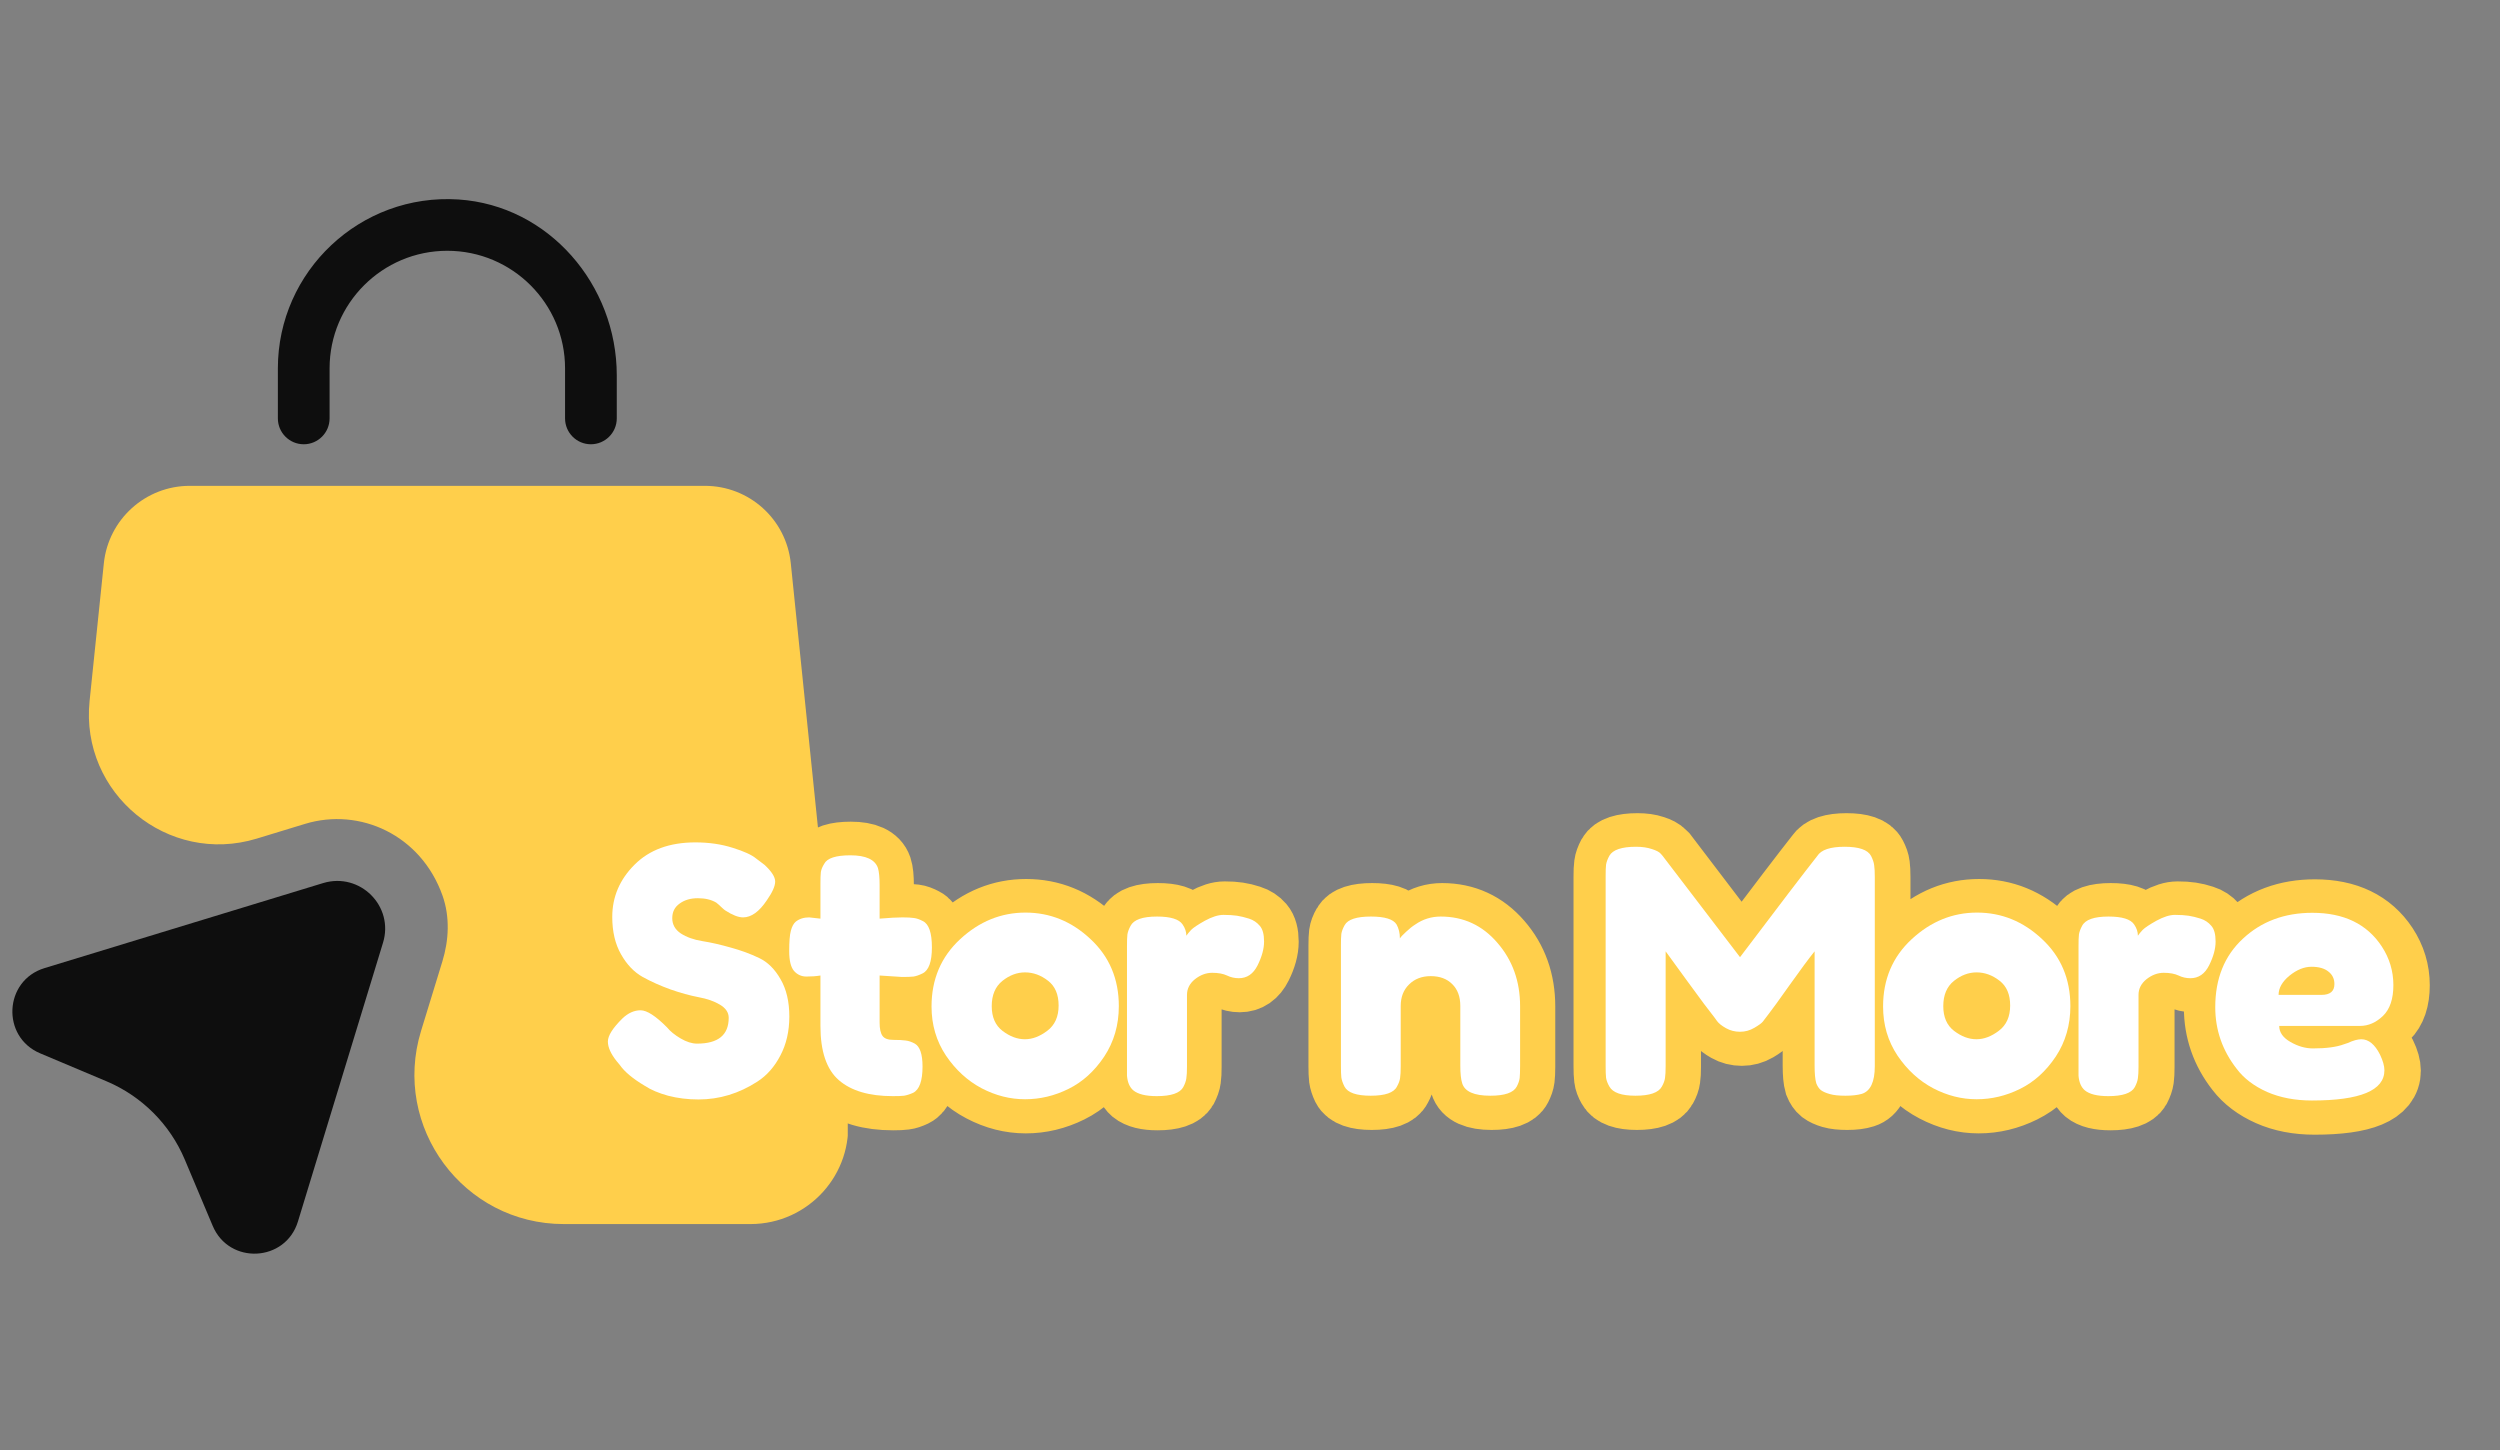
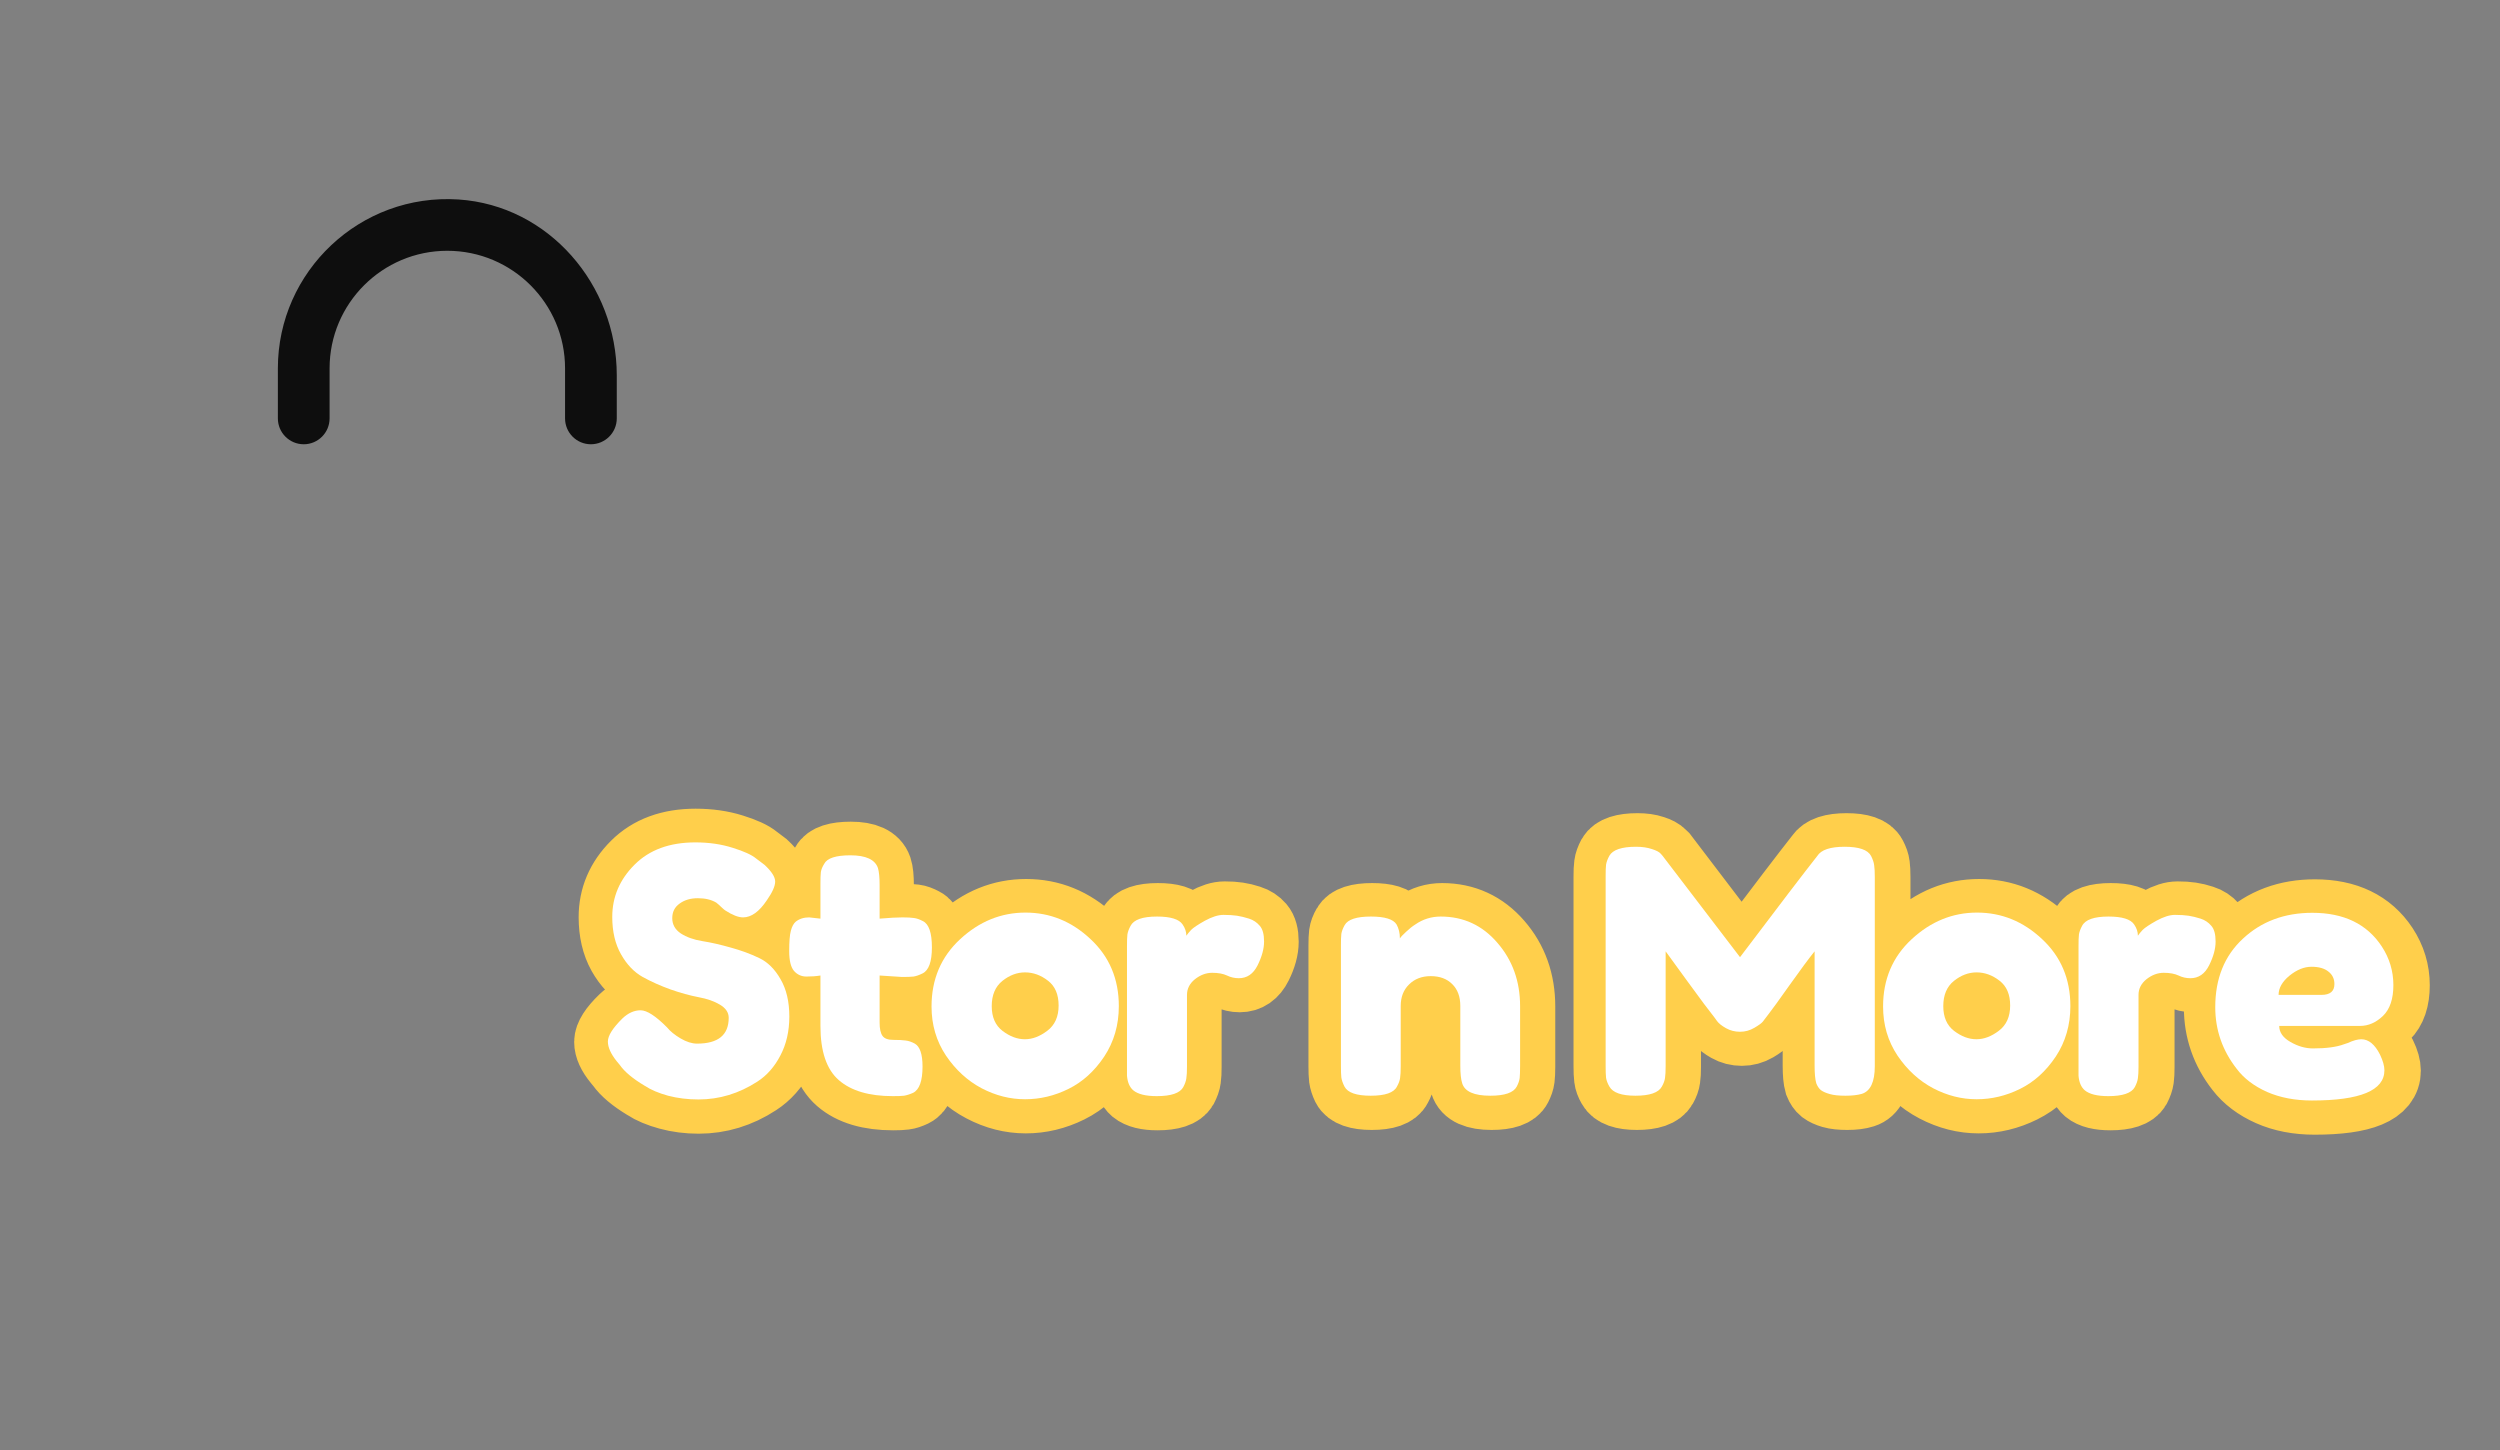
<svg xmlns="http://www.w3.org/2000/svg" width="250" zoomAndPan="magnify" viewBox="0 0 187.5 108.75" height="145" preserveAspectRatio="xMidYMid meet" version="1.0">
  <rect x="0" y="0" width="187.5" height="108.75" fill="#808080" stroke="none" />
  <defs>
    <g />
    <clipPath id="9298d5b406">
      <path d="M 20 14.105 L 47 14.105 L 47 34 L 20 34 Z M 20 14.105 " clip-rule="nonzero" />
    </clipPath>
    <clipPath id="6eb101509d">
-       <path d="M 6 36 L 63.582 36 L 63.582 92 L 6 92 Z M 6 36 " clip-rule="nonzero" />
-     </clipPath>
+       </clipPath>
    <clipPath id="3ca467ed0a">
      <path d="M 0 66 L 29 66 L 29 94.891 L 0 94.891 Z M 0 66 " clip-rule="nonzero" />
    </clipPath>
    <clipPath id="4c91c331fd">
      <path d="M 17 34 L 187 34 L 187 108.48 L 17 108.48 Z M 17 34 " clip-rule="nonzero" />
    </clipPath>
  </defs>
  <g clip-path="url(#9298d5b406)">
    <path fill="#0e0e0e" d="M 22.781 33.32 C 23.852 33.32 24.719 32.449 24.719 31.379 L 24.719 27.625 C 24.719 22.766 28.676 18.809 33.547 18.809 C 38.422 18.809 42.379 22.766 42.379 27.625 L 42.379 31.379 C 42.379 32.449 43.246 33.32 44.316 33.32 C 45.387 33.32 46.258 32.449 46.258 31.379 L 46.258 28.152 C 46.258 21.371 41.168 15.41 34.387 14.961 C 27.016 14.48 20.84 20.348 20.84 27.625 L 20.84 31.379 C 20.84 32.449 21.707 33.32 22.781 33.32 Z M 22.781 33.32 " fill-opacity="1" fill-rule="nonzero" />
  </g>
  <g clip-path="url(#6eb101509d)">
    <path fill="#ffcf4b" d="M 63.574 83.75 L 59.309 42.242 C 58.965 38.938 56.188 36.438 52.867 36.438 L 14.23 36.438 C 10.91 36.438 8.133 38.953 7.789 42.242 L 6.719 52.574 C 6.004 59.512 12.602 64.926 19.258 62.895 L 22.871 61.793 C 26.984 60.535 31.578 62.617 33.191 67.176 C 33.75 68.762 33.672 70.5 33.176 72.113 L 31.578 77.324 C 29.375 84.527 34.758 91.805 42.285 91.805 L 56.312 91.805 C 60.641 91.789 64.023 88.047 63.574 83.75 Z M 63.574 83.75 " fill-opacity="1" fill-rule="nonzero" />
  </g>
  <g clip-path="url(#3ca467ed0a)">
-     <path fill="#0e0e0e" d="M 24.238 66.23 L 3.336 72.609 C 0.293 73.539 0.078 77.762 3.012 79 L 7.992 81.098 C 10.629 82.215 12.738 84.309 13.855 86.961 L 15.953 91.941 C 17.191 94.875 21.414 94.66 22.344 91.617 L 28.723 70.715 C 29.574 67.969 27 65.395 24.238 66.23 Z M 24.238 66.23 " fill-opacity="1" fill-rule="nonzero" />
-   </g>
+     </g>
  <g clip-path="url(#4c91c331fd)">
    <path stroke-linecap="butt" transform="matrix(0.322, 0, -0, 0.322, 43.146, 58.095)" fill="none" stroke-linejoin="miter" d="M 9.664 66.814 C 8.28 65.114 7.587 63.595 7.587 62.259 C 7.587 60.898 8.729 59.1 11.025 56.877 C 12.337 55.613 13.734 54.981 15.216 54.981 C 16.699 54.981 18.776 56.306 21.425 58.954 C 22.153 59.853 23.21 60.703 24.583 61.53 C 25.968 62.356 27.244 62.757 28.422 62.757 C 33.342 62.757 35.797 60.752 35.797 56.719 C 35.797 55.504 35.128 54.495 33.78 53.681 C 32.431 52.855 30.755 52.248 28.738 51.871 C 26.721 51.495 24.547 50.899 22.214 50.085 C 19.894 49.259 17.719 48.287 15.702 47.182 C 13.698 46.064 12.009 44.303 10.649 41.897 C 9.312 39.492 8.632 36.6 8.632 33.211 C 8.632 28.533 10.369 24.476 13.832 21.001 C 17.306 17.527 22.032 15.789 28.021 15.789 C 31.204 15.789 34.096 16.202 36.708 17.029 C 39.332 17.843 41.154 18.681 42.163 19.531 L 44.155 21.038 C 45.807 22.581 46.621 23.88 46.621 24.937 C 46.621 25.994 45.989 27.44 44.702 29.311 C 42.904 31.959 41.057 33.284 39.15 33.284 C 38.032 33.284 36.647 32.761 35.019 31.692 C 34.849 31.583 34.545 31.316 34.096 30.902 C 33.646 30.477 33.245 30.125 32.869 29.858 C 31.751 29.165 30.342 28.825 28.617 28.825 C 26.904 28.825 25.47 29.238 24.328 30.064 C 23.198 30.878 22.627 32.02 22.627 33.478 C 22.627 34.924 23.295 36.102 24.644 37.013 C 25.992 37.912 27.669 38.532 29.686 38.86 C 31.702 39.164 33.901 39.65 36.282 40.306 C 38.664 40.974 40.863 41.776 42.879 42.735 C 44.896 43.695 46.585 45.347 47.921 47.704 C 49.282 50.061 49.962 52.965 49.962 56.415 C 49.962 59.853 49.27 62.89 47.885 65.514 C 46.512 68.126 44.714 70.155 42.491 71.589 C 38.202 74.395 33.61 75.792 28.738 75.792 C 26.235 75.792 23.879 75.489 21.655 74.881 C 19.432 74.274 17.634 73.52 16.261 72.609 C 13.455 70.921 11.499 69.281 10.381 67.689 Z M 76.179 47.182 L 71.016 46.866 L 71.016 57.824 C 71.016 59.27 71.235 60.303 71.696 60.934 C 72.146 61.566 72.996 61.882 74.235 61.882 C 75.475 61.882 76.422 61.918 77.09 62.003 C 77.759 62.076 78.463 62.331 79.204 62.757 C 80.419 63.437 81.027 65.223 81.027 68.09 C 81.027 71.431 80.285 73.472 78.791 74.201 C 78.001 74.577 77.309 74.808 76.702 74.881 C 76.094 74.966 75.207 75.003 74.041 75.003 C 68.525 75.003 64.334 73.763 61.467 71.273 C 58.612 68.782 57.178 64.567 57.178 58.626 L 57.178 46.866 C 56.17 47.024 55.089 47.097 53.923 47.097 C 52.756 47.097 51.784 46.659 51.007 45.76 C 50.241 44.861 49.865 43.319 49.865 41.144 C 49.865 38.969 49.998 37.402 50.254 36.43 C 50.521 35.446 50.898 34.741 51.383 34.316 C 52.234 33.624 53.291 33.284 54.554 33.284 L 57.178 33.6 L 57.178 25.411 C 57.178 24.196 57.215 23.297 57.3 22.714 C 57.385 22.131 57.64 21.499 58.053 20.807 C 58.746 19.483 60.799 18.814 64.188 18.814 C 67.784 18.814 69.923 19.798 70.603 21.767 C 70.882 22.605 71.016 23.953 71.016 25.812 L 71.016 33.6 C 73.336 33.393 75.098 33.284 76.288 33.284 C 77.491 33.284 78.402 33.32 79.01 33.405 C 79.617 33.478 80.31 33.733 81.099 34.158 C 82.484 34.839 83.177 36.88 83.177 40.269 C 83.177 43.61 82.46 45.639 81.027 46.38 C 80.237 46.757 79.532 46.987 78.913 47.06 C 78.305 47.133 77.394 47.182 76.179 47.182 Z M 83.08 54.107 C 83.08 47.741 85.303 42.492 89.762 38.374 C 94.22 34.231 99.31 32.166 105.02 32.166 C 110.743 32.166 115.796 34.219 120.194 38.325 C 124.592 42.432 126.791 47.668 126.791 54.022 C 126.791 58.42 125.661 62.331 123.377 65.745 C 121.105 69.159 118.336 71.674 115.08 73.29 C 111.812 74.905 108.434 75.719 104.935 75.719 C 101.437 75.719 98.047 74.857 94.767 73.132 C 91.487 71.419 88.717 68.88 86.457 65.514 C 84.21 62.137 83.08 58.334 83.08 54.107 Z M 99.687 59.792 C 101.4 61.08 103.125 61.724 104.875 61.724 C 106.612 61.724 108.361 61.068 110.111 59.756 C 111.86 58.42 112.735 56.464 112.735 53.876 C 112.735 51.276 111.909 49.332 110.269 48.069 C 108.616 46.793 106.843 46.149 104.935 46.149 C 103.028 46.149 101.254 46.817 99.614 48.154 C 97.974 49.466 97.148 51.41 97.148 53.985 C 97.148 56.549 97.998 58.48 99.687 59.792 Z M 157.151 33.6 C 158.159 33.915 158.998 34.462 159.654 35.227 C 160.31 35.993 160.65 37.22 160.65 38.909 C 160.65 40.609 160.14 42.468 159.131 44.485 C 158.135 46.502 156.677 47.51 154.77 47.51 C 153.822 47.51 152.911 47.291 152.024 46.866 C 151.149 46.441 149.995 46.222 148.562 46.222 C 147.128 46.222 145.804 46.732 144.565 47.741 C 143.313 48.749 142.694 49.964 142.694 51.385 L 142.694 68.09 C 142.694 69.305 142.657 70.216 142.56 70.823 C 142.487 71.431 142.232 72.136 141.819 72.949 C 141.017 74.31 138.952 75.003 135.611 75.003 C 133.084 75.003 131.262 74.553 130.144 73.642 C 129.294 72.901 128.808 71.771 128.711 70.228 C 128.711 69.694 128.711 68.928 128.711 67.92 L 128.711 40.038 C 128.711 38.823 128.747 37.912 128.82 37.305 C 128.905 36.685 129.124 36.005 129.5 35.264 C 130.241 33.83 132.307 33.114 135.696 33.114 C 138.879 33.114 140.859 33.721 141.649 34.96 C 142.244 35.798 142.548 36.673 142.548 37.572 C 142.803 37.196 143.18 36.746 143.69 36.212 C 144.188 35.689 145.269 34.972 146.909 34.085 C 148.55 33.174 149.995 32.725 151.234 32.725 C 152.474 32.725 153.518 32.786 154.357 32.919 C 155.207 33.041 156.143 33.271 157.151 33.6 Z M 201.895 33.114 C 207.204 33.114 211.614 35.142 215.125 39.2 C 218.648 43.258 220.41 48.19 220.41 54.022 L 220.41 68.017 C 220.41 69.232 220.361 70.143 220.288 70.751 C 220.215 71.358 219.985 72.026 219.608 72.767 C 218.879 74.201 216.814 74.918 213.424 74.918 C 209.658 74.918 207.483 73.934 206.9 71.978 C 206.584 71.079 206.414 69.73 206.414 67.92 L 206.414 53.949 C 206.414 51.774 205.795 50.085 204.556 48.871 C 203.316 47.631 201.64 47.024 199.55 47.024 C 197.449 47.024 195.76 47.668 194.46 48.943 C 193.172 50.207 192.528 51.883 192.528 53.949 L 192.528 68.017 C 192.528 69.232 192.48 70.143 192.395 70.751 C 192.31 71.358 192.067 72.026 191.654 72.767 C 190.949 74.201 188.908 74.918 185.518 74.918 C 182.19 74.918 180.149 74.201 179.408 72.767 C 179.031 71.978 178.812 71.285 178.727 70.678 C 178.654 70.07 178.618 69.147 178.618 67.92 L 178.618 39.783 C 178.618 38.617 178.654 37.73 178.727 37.123 C 178.812 36.515 179.055 35.847 179.493 35.106 C 180.222 33.782 182.263 33.114 185.603 33.114 C 188.835 33.114 190.815 33.721 191.556 34.96 C 192.091 35.847 192.346 36.928 192.346 38.216 C 192.565 37.839 193.051 37.305 193.792 36.625 C 194.533 35.92 195.25 35.373 195.942 34.96 C 197.74 33.721 199.72 33.114 201.895 33.114 Z M 302.268 18.972 C 302.681 19.774 302.937 20.491 303.009 21.123 C 303.094 21.754 303.143 22.678 303.143 23.893 L 303.143 68.017 C 303.143 71.662 302.135 73.8 300.118 74.432 C 299.11 74.76 297.834 74.918 296.291 74.918 C 294.773 74.918 293.558 74.796 292.647 74.529 C 291.748 74.262 291.055 73.946 290.569 73.581 C 290.107 73.205 289.743 72.67 289.464 71.978 C 289.208 71.079 289.075 69.706 289.075 67.835 L 289.075 41.217 C 287.751 42.869 285.807 45.481 283.255 49.065 C 280.729 52.625 279.113 54.872 278.432 55.771 C 277.74 56.67 277.266 57.29 276.987 57.63 C 276.732 57.982 276.088 58.468 275.055 59.076 C 274.022 59.683 272.905 59.987 271.714 59.987 C 270.524 59.987 269.442 59.707 268.458 59.148 C 267.474 58.59 266.77 58.055 266.344 57.52 L 265.7 56.646 C 264.656 55.309 262.566 52.491 259.432 48.19 C 256.297 43.865 254.609 41.545 254.353 41.217 L 254.353 68.017 C 254.353 69.232 254.305 70.143 254.208 70.751 C 254.135 71.358 253.892 72.026 253.479 72.767 C 252.677 74.201 250.6 74.918 247.271 74.918 C 244.039 74.918 242.022 74.201 241.233 72.767 C 240.808 72.026 240.552 71.346 240.48 70.714 C 240.395 70.082 240.358 69.123 240.358 67.835 L 240.358 23.735 C 240.358 22.52 240.395 21.609 240.48 21.001 C 240.552 20.394 240.808 19.689 241.233 18.887 C 242.022 17.514 244.088 16.834 247.429 16.834 C 248.862 16.834 250.089 17.004 251.134 17.357 C 252.167 17.697 252.835 18.049 253.151 18.426 L 253.637 18.887 L 271.678 42.577 C 280.68 30.659 286.681 22.787 289.694 18.972 C 290.606 17.539 292.744 16.834 296.097 16.834 C 299.462 16.834 301.527 17.539 302.268 18.972 Z M 305.038 54.107 C 305.038 47.741 307.262 42.492 311.708 38.374 C 316.179 34.231 321.269 32.166 326.979 32.166 C 332.701 32.166 337.755 34.219 342.153 38.325 C 346.551 42.432 348.75 47.668 348.75 54.022 C 348.75 58.42 347.608 62.331 345.336 65.745 C 343.064 69.159 340.294 71.674 337.026 73.29 C 333.77 74.905 330.393 75.719 326.882 75.719 C 323.395 75.719 320.006 74.857 316.713 73.132 C 313.445 71.419 310.675 68.88 308.416 65.514 C 306.168 62.137 305.038 58.334 305.038 54.107 Z M 321.646 59.792 C 323.347 61.08 325.084 61.724 326.821 61.724 C 328.571 61.724 330.32 61.068 332.069 59.756 C 333.807 58.42 334.681 56.464 334.681 53.876 C 334.681 51.276 333.867 49.332 332.215 48.069 C 330.575 46.793 328.801 46.149 326.882 46.149 C 324.987 46.149 323.213 46.817 321.573 48.154 C 319.921 49.466 319.107 51.41 319.107 53.985 C 319.107 56.549 319.945 58.48 321.646 59.792 Z M 379.11 33.6 C 380.118 33.915 380.944 34.462 381.612 35.227 C 382.268 35.993 382.596 37.22 382.596 38.909 C 382.596 40.609 382.098 42.468 381.09 44.485 C 380.094 46.502 378.636 47.51 376.716 47.51 C 375.781 47.51 374.857 47.291 373.983 46.866 C 373.108 46.441 371.942 46.222 370.508 46.222 C 369.087 46.222 367.75 46.732 366.511 47.741 C 365.272 48.749 364.652 49.964 364.652 51.385 L 364.652 68.09 C 364.652 69.305 364.604 70.216 364.519 70.823 C 364.434 71.431 364.191 72.136 363.778 72.949 C 362.976 74.31 360.911 75.003 357.57 75.003 C 355.031 75.003 353.208 74.553 352.103 73.642 C 351.24 72.901 350.766 71.771 350.657 70.228 C 350.657 69.694 350.657 68.928 350.657 67.92 L 350.657 40.038 C 350.657 38.823 350.706 37.912 350.779 37.305 C 350.851 36.685 351.082 36.005 351.459 35.264 C 352.2 33.83 354.253 33.114 357.643 33.114 C 360.826 33.114 362.818 33.721 363.608 34.96 C 364.203 35.798 364.495 36.673 364.495 37.572 C 364.75 37.196 365.138 36.746 365.637 36.212 C 366.147 35.689 367.216 34.972 368.856 34.085 C 370.508 33.174 371.942 32.725 373.193 32.725 C 374.432 32.725 375.477 32.786 376.315 32.919 C 377.166 33.041 378.101 33.271 379.11 33.6 Z M 424.097 49.065 C 424.097 52.321 423.283 54.726 421.667 56.293 C 420.051 57.849 418.265 58.626 416.297 58.626 L 397.454 58.626 C 397.454 60.108 398.329 61.36 400.078 62.368 C 401.84 63.376 403.589 63.886 405.339 63.886 C 408.412 63.886 410.83 63.558 412.567 62.915 L 413.442 62.599 C 414.718 62.016 415.775 61.724 416.625 61.724 C 418.326 61.724 419.772 62.915 420.986 65.296 C 421.679 66.729 422.019 67.956 422.019 68.965 C 422.019 73.678 416.382 76.023 405.108 76.023 C 401.184 76.023 397.697 75.355 394.648 74.006 C 391.611 72.658 389.229 70.86 387.529 68.637 C 384.188 64.36 382.523 59.561 382.523 54.265 C 382.523 47.583 384.674 42.249 388.999 38.252 C 393.324 34.243 398.718 32.239 405.181 32.239 C 412.543 32.239 417.937 34.839 421.375 40.038 C 423.185 42.796 424.097 45.797 424.097 49.065 Z M 407.319 51.385 C 409.336 51.385 410.344 50.535 410.344 48.846 C 410.344 47.631 409.87 46.659 408.947 45.918 C 408.024 45.177 406.699 44.813 404.962 44.813 C 403.249 44.813 401.536 45.517 399.848 46.927 C 398.147 48.324 397.308 49.806 397.308 51.385 Z M 407.319 51.385 " stroke="#ffcf4b" stroke-width="15.697" stroke-opacity="1" stroke-miterlimit="4" />
  </g>
  <g fill="#ffffff" fill-opacity="1">
    <g transform="translate(44.95, 82.21)">
      <g>
        <path d="M 1.297 -2.625 C 0.859 -3.176 0.641 -3.664 0.641 -4.094 C 0.641 -4.531 1.004 -5.109 1.734 -5.828 C 2.16 -6.234 2.613 -6.438 3.094 -6.438 C 3.57 -6.438 4.234 -6.008 5.078 -5.156 C 5.316 -4.863 5.656 -4.586 6.094 -4.328 C 6.539 -4.066 6.953 -3.938 7.328 -3.938 C 8.91 -3.938 9.703 -4.582 9.703 -5.875 C 9.703 -6.27 9.484 -6.598 9.047 -6.859 C 8.617 -7.117 8.082 -7.305 7.438 -7.422 C 6.789 -7.547 6.094 -7.738 5.344 -8 C 4.594 -8.27 3.895 -8.582 3.25 -8.938 C 2.602 -9.301 2.062 -9.867 1.625 -10.641 C 1.188 -11.41 0.969 -12.344 0.969 -13.438 C 0.969 -14.938 1.523 -16.242 2.641 -17.359 C 3.754 -18.473 5.273 -19.031 7.203 -19.031 C 8.223 -19.031 9.156 -18.895 10 -18.625 C 10.844 -18.363 11.426 -18.098 11.75 -17.828 L 12.391 -17.344 C 12.922 -16.852 13.188 -16.438 13.188 -16.094 C 13.188 -15.75 12.977 -15.281 12.562 -14.688 C 11.988 -13.832 11.395 -13.406 10.781 -13.406 C 10.426 -13.406 9.984 -13.578 9.453 -13.922 C 9.398 -13.953 9.301 -14.035 9.156 -14.172 C 9.008 -14.316 8.879 -14.43 8.766 -14.516 C 8.398 -14.734 7.941 -14.844 7.391 -14.844 C 6.836 -14.844 6.379 -14.707 6.016 -14.438 C 5.648 -14.176 5.469 -13.812 5.469 -13.344 C 5.469 -12.875 5.68 -12.492 6.109 -12.203 C 6.547 -11.922 7.086 -11.727 7.734 -11.625 C 8.391 -11.52 9.098 -11.359 9.859 -11.141 C 10.629 -10.93 11.336 -10.672 11.984 -10.359 C 12.629 -10.055 13.164 -9.523 13.594 -8.766 C 14.031 -8.016 14.25 -7.082 14.25 -5.969 C 14.25 -4.863 14.023 -3.891 13.578 -3.047 C 13.141 -2.203 12.566 -1.551 11.859 -1.094 C 10.473 -0.195 9 0.25 7.438 0.25 C 6.633 0.25 5.875 0.156 5.156 -0.031 C 4.445 -0.227 3.867 -0.473 3.422 -0.766 C 2.516 -1.305 1.883 -1.832 1.531 -2.344 Z M 1.297 -2.625 " />
      </g>
    </g>
  </g>
  <g fill="#ffffff" fill-opacity="1">
    <g transform="translate(58.799, 82.21)">
      <g>
        <path d="M 8.844 -8.938 L 7.172 -9.047 L 7.172 -5.516 C 7.172 -5.055 7.242 -4.723 7.391 -4.516 C 7.535 -4.316 7.805 -4.219 8.203 -4.219 C 8.609 -4.219 8.914 -4.203 9.125 -4.172 C 9.344 -4.148 9.57 -4.07 9.812 -3.938 C 10.195 -3.719 10.391 -3.145 10.391 -2.219 C 10.391 -1.145 10.156 -0.488 9.688 -0.25 C 9.426 -0.133 9.195 -0.062 9 -0.031 C 8.812 -0.008 8.531 0 8.156 0 C 6.383 0 5.035 -0.398 4.109 -1.203 C 3.191 -2.004 2.734 -3.359 2.734 -5.266 L 2.734 -9.047 C 2.41 -8.992 2.062 -8.969 1.688 -8.969 C 1.312 -8.969 1 -9.109 0.75 -9.391 C 0.508 -9.68 0.391 -10.176 0.391 -10.875 C 0.391 -11.582 0.43 -12.094 0.516 -12.406 C 0.598 -12.719 0.719 -12.941 0.875 -13.078 C 1.145 -13.297 1.484 -13.406 1.891 -13.406 L 2.734 -13.312 L 2.734 -15.938 C 2.734 -16.332 2.742 -16.625 2.766 -16.812 C 2.797 -17 2.879 -17.203 3.016 -17.422 C 3.234 -17.848 3.891 -18.062 4.984 -18.062 C 6.141 -18.062 6.828 -17.742 7.047 -17.109 C 7.129 -16.836 7.172 -16.406 7.172 -15.812 L 7.172 -13.312 C 7.922 -13.375 8.488 -13.406 8.875 -13.406 C 9.258 -13.406 9.551 -13.391 9.75 -13.359 C 9.945 -13.336 10.172 -13.258 10.422 -13.125 C 10.867 -12.906 11.094 -12.25 11.094 -11.156 C 11.094 -10.082 10.859 -9.43 10.391 -9.203 C 10.141 -9.078 9.914 -9 9.719 -8.969 C 9.52 -8.945 9.227 -8.938 8.844 -8.938 Z M 8.844 -8.938 " />
      </g>
    </g>
  </g>
  <g fill="#ffffff" fill-opacity="1">
    <g transform="translate(69.224, 82.21)">
      <g>
        <path d="M 0.641 -6.719 C 0.641 -8.758 1.352 -10.441 2.781 -11.766 C 4.219 -13.098 5.852 -13.766 7.688 -13.766 C 9.531 -13.766 11.156 -13.102 12.562 -11.781 C 13.977 -10.469 14.688 -8.789 14.688 -6.75 C 14.688 -5.332 14.32 -4.07 13.594 -2.969 C 12.863 -1.875 11.973 -1.066 10.922 -0.547 C 9.867 -0.023 8.781 0.234 7.656 0.234 C 6.539 0.234 5.453 -0.039 4.391 -0.594 C 3.336 -1.156 2.445 -1.973 1.719 -3.047 C 1 -4.129 0.641 -5.352 0.641 -6.719 Z M 5.969 -4.891 C 6.52 -4.473 7.078 -4.266 7.641 -4.266 C 8.203 -4.266 8.766 -4.477 9.328 -4.906 C 9.891 -5.332 10.172 -5.961 10.172 -6.797 C 10.172 -7.629 9.906 -8.25 9.375 -8.656 C 8.844 -9.07 8.27 -9.281 7.656 -9.281 C 7.051 -9.281 6.484 -9.066 5.953 -8.641 C 5.422 -8.211 5.156 -7.582 5.156 -6.75 C 5.156 -5.926 5.426 -5.305 5.969 -4.891 Z M 5.969 -4.891 " />
      </g>
    </g>
  </g>
  <g fill="#ffffff" fill-opacity="1">
    <g transform="translate(83.508, 82.21)">
      <g>
        <path d="M 10.172 -13.312 C 10.492 -13.207 10.758 -13.031 10.969 -12.781 C 11.188 -12.539 11.297 -12.145 11.297 -11.594 C 11.297 -11.051 11.133 -10.457 10.812 -9.812 C 10.488 -9.164 10.02 -8.844 9.406 -8.844 C 9.094 -8.844 8.797 -8.91 8.516 -9.047 C 8.234 -9.18 7.863 -9.25 7.406 -9.25 C 6.945 -9.25 6.516 -9.086 6.109 -8.766 C 5.711 -8.441 5.516 -8.051 5.516 -7.594 L 5.516 -2.219 C 5.516 -1.832 5.5 -1.539 5.469 -1.344 C 5.445 -1.145 5.367 -0.922 5.234 -0.672 C 4.984 -0.223 4.32 0 3.25 0 C 2.426 0 1.836 -0.145 1.484 -0.438 C 1.211 -0.676 1.055 -1.039 1.016 -1.531 C 1.016 -1.695 1.016 -1.945 1.016 -2.281 L 1.016 -11.234 C 1.016 -11.629 1.023 -11.926 1.047 -12.125 C 1.078 -12.32 1.156 -12.535 1.281 -12.766 C 1.52 -13.234 2.18 -13.469 3.266 -13.469 C 4.285 -13.469 4.926 -13.27 5.188 -12.875 C 5.375 -12.602 5.469 -12.32 5.469 -12.031 C 5.551 -12.156 5.672 -12.301 5.828 -12.469 C 5.992 -12.633 6.336 -12.863 6.859 -13.156 C 7.391 -13.445 7.852 -13.594 8.25 -13.594 C 8.656 -13.594 8.992 -13.57 9.266 -13.531 C 9.547 -13.488 9.848 -13.414 10.172 -13.312 Z M 10.172 -13.312 " />
      </g>
    </g>
  </g>
  <g fill="#ffffff" fill-opacity="1">
    <g transform="translate(94.137, 82.21)">
      <g />
    </g>
  </g>
  <g fill="#ffffff" fill-opacity="1">
    <g transform="translate(99.554, 82.21)">
      <g>
        <path d="M 8.5 -13.469 C 10.207 -13.469 11.625 -12.812 12.75 -11.5 C 13.883 -10.195 14.453 -8.613 14.453 -6.75 L 14.453 -2.25 C 14.453 -1.852 14.441 -1.555 14.422 -1.359 C 14.398 -1.172 14.328 -0.957 14.203 -0.719 C 13.961 -0.258 13.301 -0.031 12.219 -0.031 C 11 -0.031 10.297 -0.344 10.109 -0.969 C 10.016 -1.258 9.969 -1.695 9.969 -2.281 L 9.969 -6.766 C 9.969 -7.461 9.766 -8.008 9.359 -8.406 C 8.961 -8.801 8.426 -9 7.75 -9 C 7.082 -9 6.539 -8.789 6.125 -8.375 C 5.707 -7.969 5.5 -7.43 5.5 -6.766 L 5.5 -2.25 C 5.5 -1.852 5.484 -1.555 5.453 -1.359 C 5.43 -1.172 5.352 -0.957 5.219 -0.719 C 4.988 -0.258 4.332 -0.031 3.25 -0.031 C 2.176 -0.031 1.52 -0.258 1.281 -0.719 C 1.156 -0.969 1.078 -1.191 1.047 -1.391 C 1.023 -1.586 1.016 -1.883 1.016 -2.281 L 1.016 -11.312 C 1.016 -11.688 1.023 -11.973 1.047 -12.172 C 1.078 -12.367 1.16 -12.586 1.297 -12.828 C 1.535 -13.254 2.191 -13.469 3.266 -13.469 C 4.305 -13.469 4.945 -13.27 5.188 -12.875 C 5.352 -12.582 5.438 -12.234 5.438 -11.828 C 5.508 -11.941 5.664 -12.109 5.906 -12.328 C 6.145 -12.555 6.375 -12.738 6.594 -12.875 C 7.164 -13.27 7.801 -13.469 8.5 -13.469 Z M 8.5 -13.469 " />
      </g>
    </g>
  </g>
  <g fill="#ffffff" fill-opacity="1">
    <g transform="translate(113.991, 82.21)">
      <g />
    </g>
  </g>
  <g fill="#ffffff" fill-opacity="1">
    <g transform="translate(119.407, 82.21)">
      <g>
        <path d="M 20.922 -18.016 C 21.055 -17.754 21.133 -17.52 21.156 -17.312 C 21.188 -17.113 21.203 -16.816 21.203 -16.422 L 21.203 -2.25 C 21.203 -1.07 20.879 -0.379 20.234 -0.172 C 19.91 -0.078 19.5 -0.031 19 -0.031 C 18.508 -0.031 18.117 -0.07 17.828 -0.156 C 17.535 -0.238 17.312 -0.336 17.156 -0.453 C 17.008 -0.578 16.895 -0.75 16.812 -0.969 C 16.727 -1.258 16.688 -1.703 16.688 -2.297 L 16.688 -10.859 C 16.258 -10.328 15.633 -9.484 14.812 -8.328 C 14 -7.18 13.477 -6.461 13.25 -6.172 C 13.031 -5.891 12.879 -5.691 12.797 -5.578 C 12.711 -5.473 12.504 -5.32 12.172 -5.125 C 11.836 -4.926 11.477 -4.828 11.094 -4.828 C 10.719 -4.828 10.367 -4.914 10.047 -5.094 C 9.734 -5.27 9.508 -5.445 9.375 -5.625 L 9.172 -5.906 C 8.828 -6.332 8.148 -7.238 7.141 -8.625 C 6.141 -10.008 5.598 -10.754 5.516 -10.859 L 5.516 -2.25 C 5.516 -1.852 5.5 -1.555 5.469 -1.359 C 5.445 -1.172 5.367 -0.957 5.234 -0.719 C 4.984 -0.258 4.32 -0.031 3.25 -0.031 C 2.207 -0.031 1.555 -0.258 1.297 -0.719 C 1.16 -0.957 1.078 -1.176 1.047 -1.375 C 1.023 -1.582 1.016 -1.891 1.016 -2.297 L 1.016 -16.484 C 1.016 -16.867 1.023 -17.16 1.047 -17.359 C 1.078 -17.555 1.16 -17.781 1.297 -18.031 C 1.555 -18.477 2.223 -18.703 3.297 -18.703 C 3.754 -18.703 4.148 -18.645 4.484 -18.531 C 4.816 -18.426 5.035 -18.312 5.141 -18.188 L 5.281 -18.031 L 11.094 -10.422 C 13.988 -14.254 15.922 -16.785 16.891 -18.016 C 17.18 -18.473 17.863 -18.703 18.938 -18.703 C 20.02 -18.703 20.68 -18.473 20.922 -18.016 Z M 20.922 -18.016 " />
      </g>
    </g>
  </g>
  <g fill="#ffffff" fill-opacity="1">
    <g transform="translate(140.59, 82.21)">
      <g>
        <path d="M 0.641 -6.719 C 0.641 -8.758 1.352 -10.441 2.781 -11.766 C 4.219 -13.098 5.852 -13.766 7.688 -13.766 C 9.531 -13.766 11.156 -13.102 12.562 -11.781 C 13.977 -10.469 14.688 -8.789 14.688 -6.75 C 14.688 -5.332 14.32 -4.07 13.594 -2.969 C 12.863 -1.875 11.973 -1.066 10.922 -0.547 C 9.867 -0.023 8.781 0.234 7.656 0.234 C 6.539 0.234 5.453 -0.039 4.391 -0.594 C 3.336 -1.156 2.445 -1.973 1.719 -3.047 C 1 -4.129 0.641 -5.352 0.641 -6.719 Z M 5.969 -4.891 C 6.52 -4.473 7.078 -4.266 7.641 -4.266 C 8.203 -4.266 8.766 -4.477 9.328 -4.906 C 9.891 -5.332 10.172 -5.961 10.172 -6.797 C 10.172 -7.629 9.906 -8.25 9.375 -8.656 C 8.844 -9.07 8.27 -9.281 7.656 -9.281 C 7.051 -9.281 6.484 -9.066 5.953 -8.641 C 5.422 -8.211 5.156 -7.582 5.156 -6.75 C 5.156 -5.926 5.426 -5.305 5.969 -4.891 Z M 5.969 -4.891 " />
      </g>
    </g>
  </g>
  <g fill="#ffffff" fill-opacity="1">
    <g transform="translate(154.873, 82.21)">
      <g>
        <path d="M 10.172 -13.312 C 10.492 -13.207 10.758 -13.031 10.969 -12.781 C 11.188 -12.539 11.297 -12.145 11.297 -11.594 C 11.297 -11.051 11.133 -10.457 10.812 -9.812 C 10.488 -9.164 10.02 -8.844 9.406 -8.844 C 9.094 -8.844 8.797 -8.91 8.516 -9.047 C 8.234 -9.18 7.863 -9.25 7.406 -9.25 C 6.945 -9.25 6.516 -9.086 6.109 -8.766 C 5.711 -8.441 5.516 -8.051 5.516 -7.594 L 5.516 -2.219 C 5.516 -1.832 5.5 -1.539 5.469 -1.344 C 5.445 -1.145 5.367 -0.922 5.234 -0.672 C 4.984 -0.223 4.32 0 3.25 0 C 2.426 0 1.836 -0.145 1.484 -0.438 C 1.211 -0.676 1.055 -1.039 1.016 -1.531 C 1.016 -1.695 1.016 -1.945 1.016 -2.281 L 1.016 -11.234 C 1.016 -11.629 1.023 -11.926 1.047 -12.125 C 1.078 -12.32 1.156 -12.535 1.281 -12.766 C 1.52 -13.234 2.18 -13.469 3.266 -13.469 C 4.285 -13.469 4.926 -13.27 5.188 -12.875 C 5.375 -12.602 5.469 -12.32 5.469 -12.031 C 5.551 -12.156 5.672 -12.301 5.828 -12.469 C 5.992 -12.633 6.336 -12.863 6.859 -13.156 C 7.391 -13.445 7.852 -13.594 8.25 -13.594 C 8.656 -13.594 8.992 -13.57 9.266 -13.531 C 9.547 -13.488 9.848 -13.414 10.172 -13.312 Z M 10.172 -13.312 " />
      </g>
    </g>
  </g>
  <g fill="#ffffff" fill-opacity="1">
    <g transform="translate(165.503, 82.21)">
      <g>
        <path d="M 14 -8.328 C 14 -7.285 13.738 -6.516 13.219 -6.016 C 12.695 -5.516 12.125 -5.266 11.5 -5.266 L 5.438 -5.266 C 5.438 -4.785 5.719 -4.383 6.281 -4.062 C 6.844 -3.738 7.406 -3.578 7.969 -3.578 C 8.957 -3.578 9.734 -3.68 10.297 -3.891 L 10.578 -3.984 C 10.984 -4.172 11.32 -4.266 11.594 -4.266 C 12.145 -4.266 12.613 -3.879 13 -3.109 C 13.219 -2.648 13.328 -2.258 13.328 -1.938 C 13.328 -0.426 11.516 0.328 7.891 0.328 C 6.629 0.328 5.508 0.113 4.531 -0.312 C 3.551 -0.75 2.789 -1.328 2.25 -2.047 C 1.176 -3.422 0.641 -4.961 0.641 -6.672 C 0.641 -8.816 1.332 -10.531 2.719 -11.812 C 4.102 -13.102 5.836 -13.75 7.922 -13.75 C 10.285 -13.75 12.02 -12.91 13.125 -11.234 C 13.707 -10.348 14 -9.379 14 -8.328 Z M 8.609 -7.594 C 9.254 -7.594 9.578 -7.863 9.578 -8.406 C 9.578 -8.801 9.426 -9.113 9.125 -9.344 C 8.832 -9.582 8.41 -9.703 7.859 -9.703 C 7.305 -9.703 6.754 -9.477 6.203 -9.031 C 5.66 -8.582 5.391 -8.102 5.391 -7.594 Z M 8.609 -7.594 " />
      </g>
    </g>
  </g>
</svg>